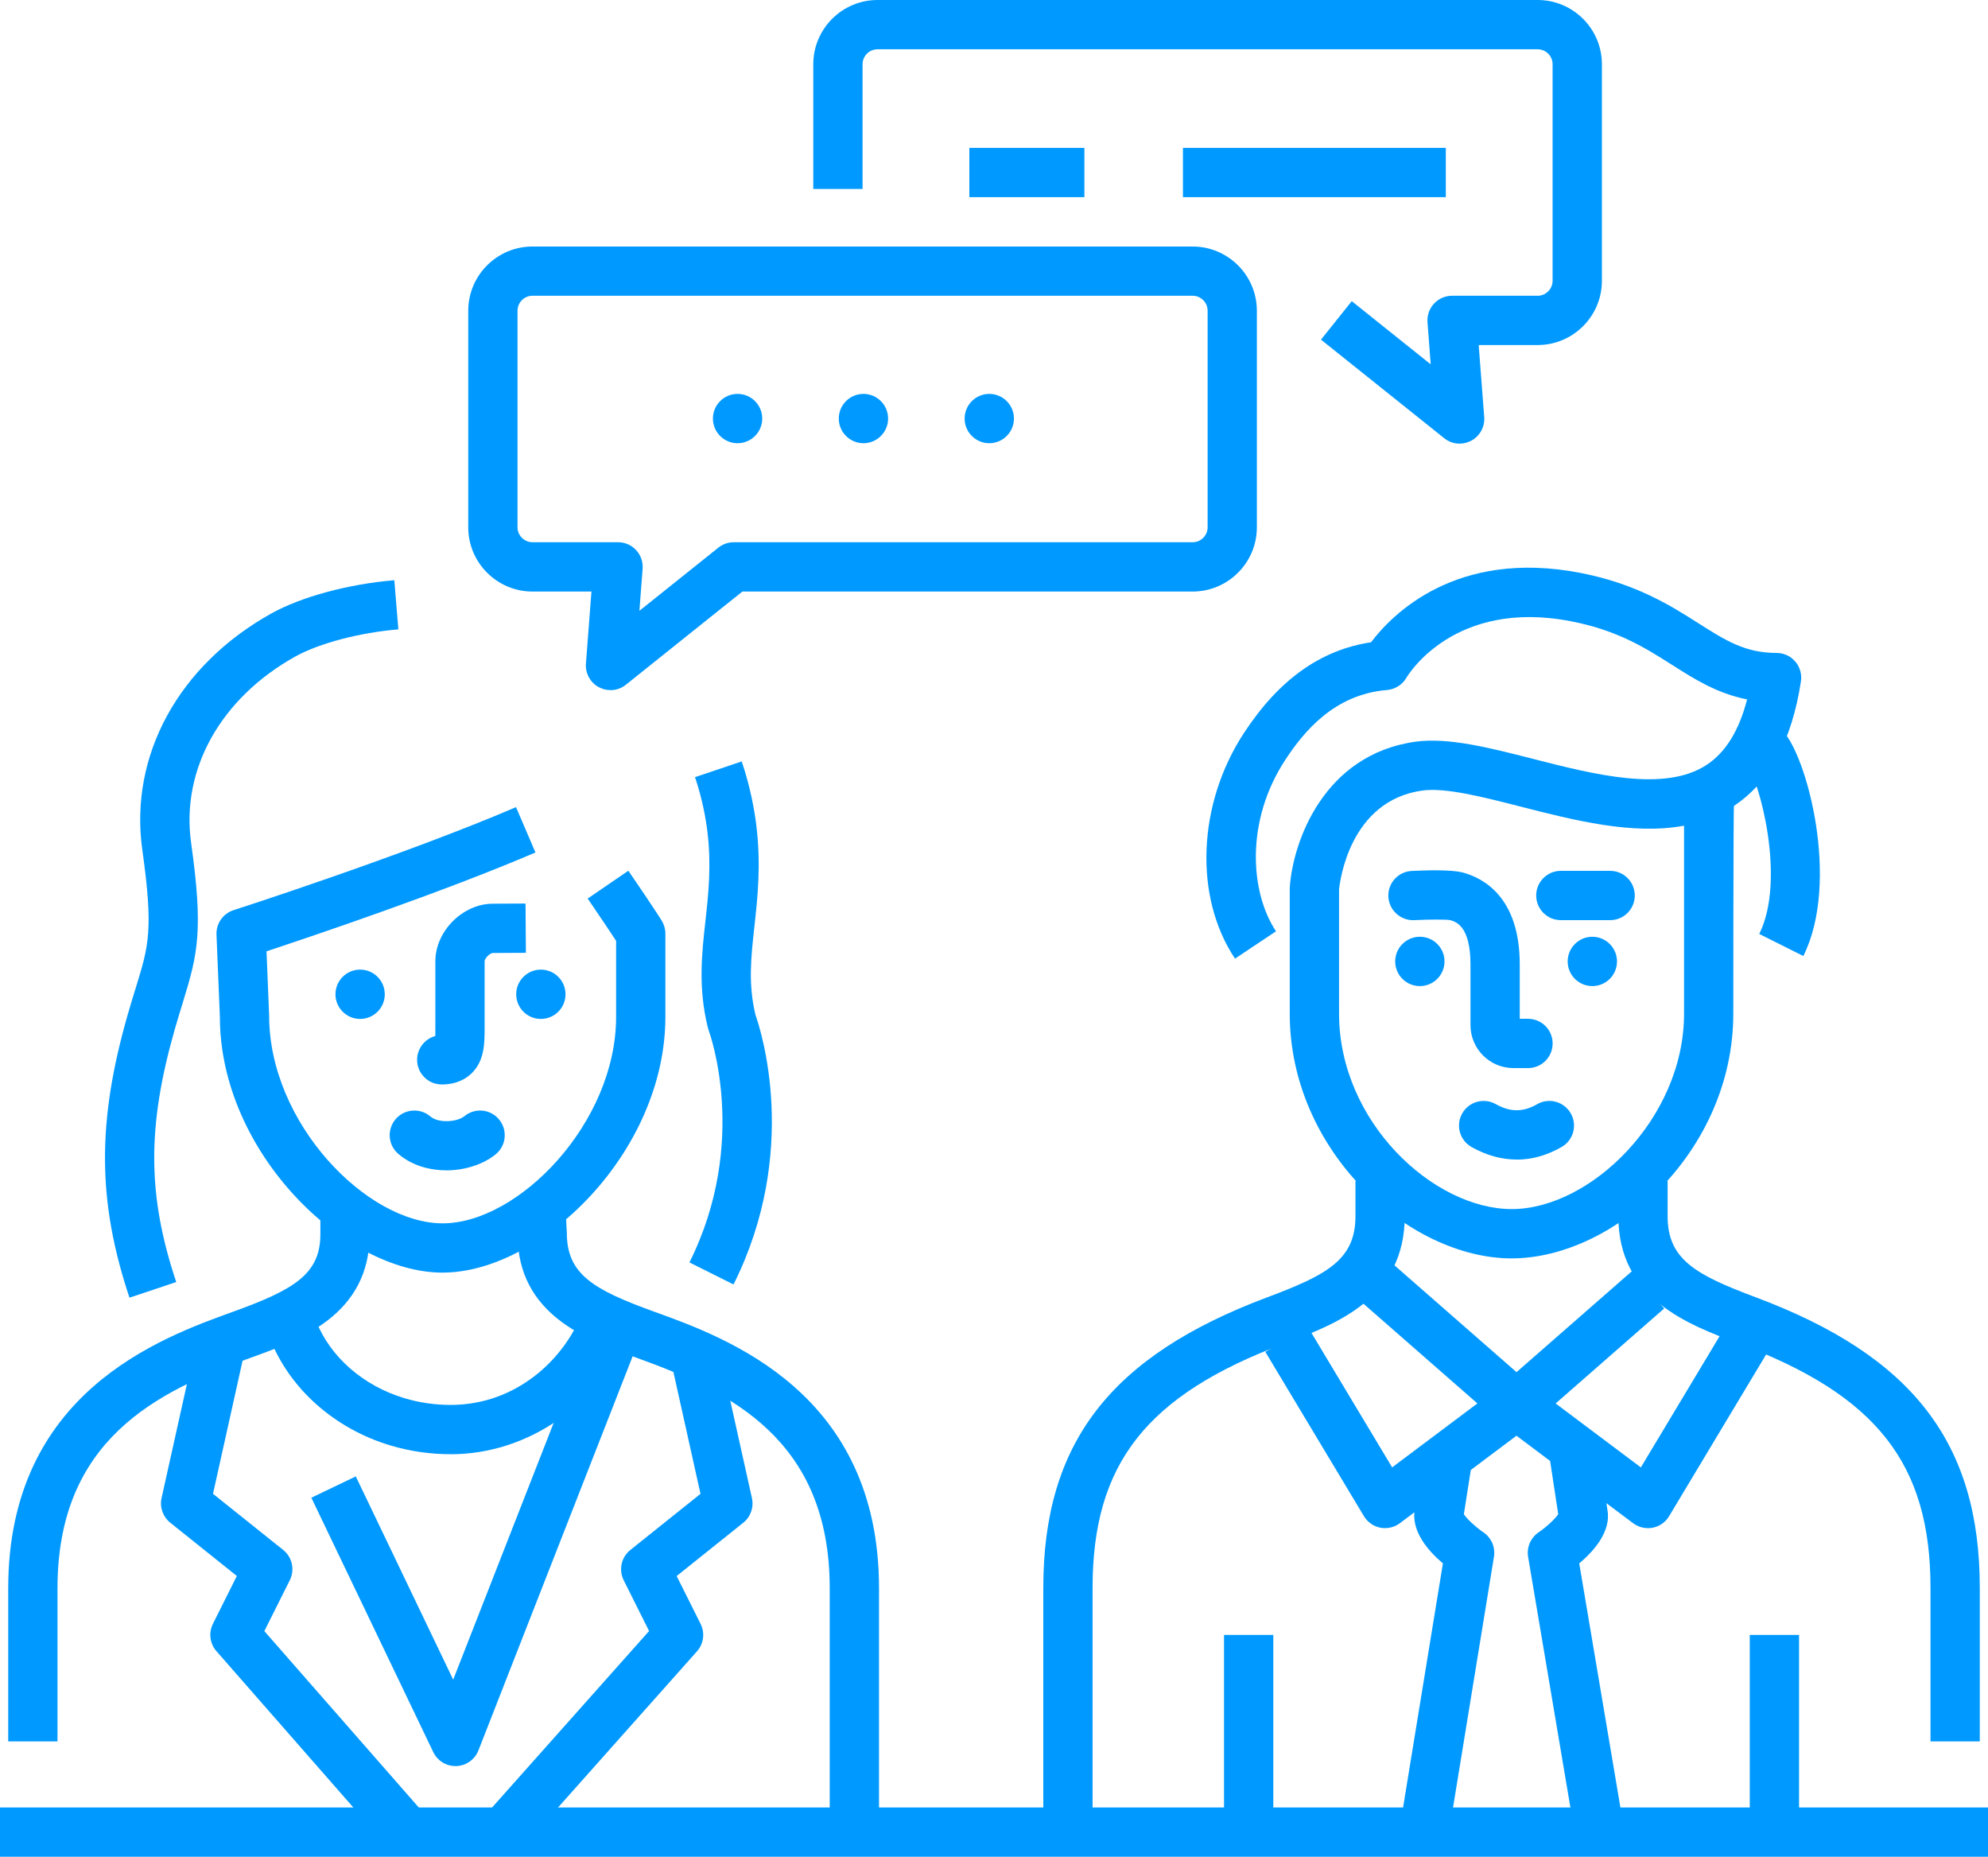
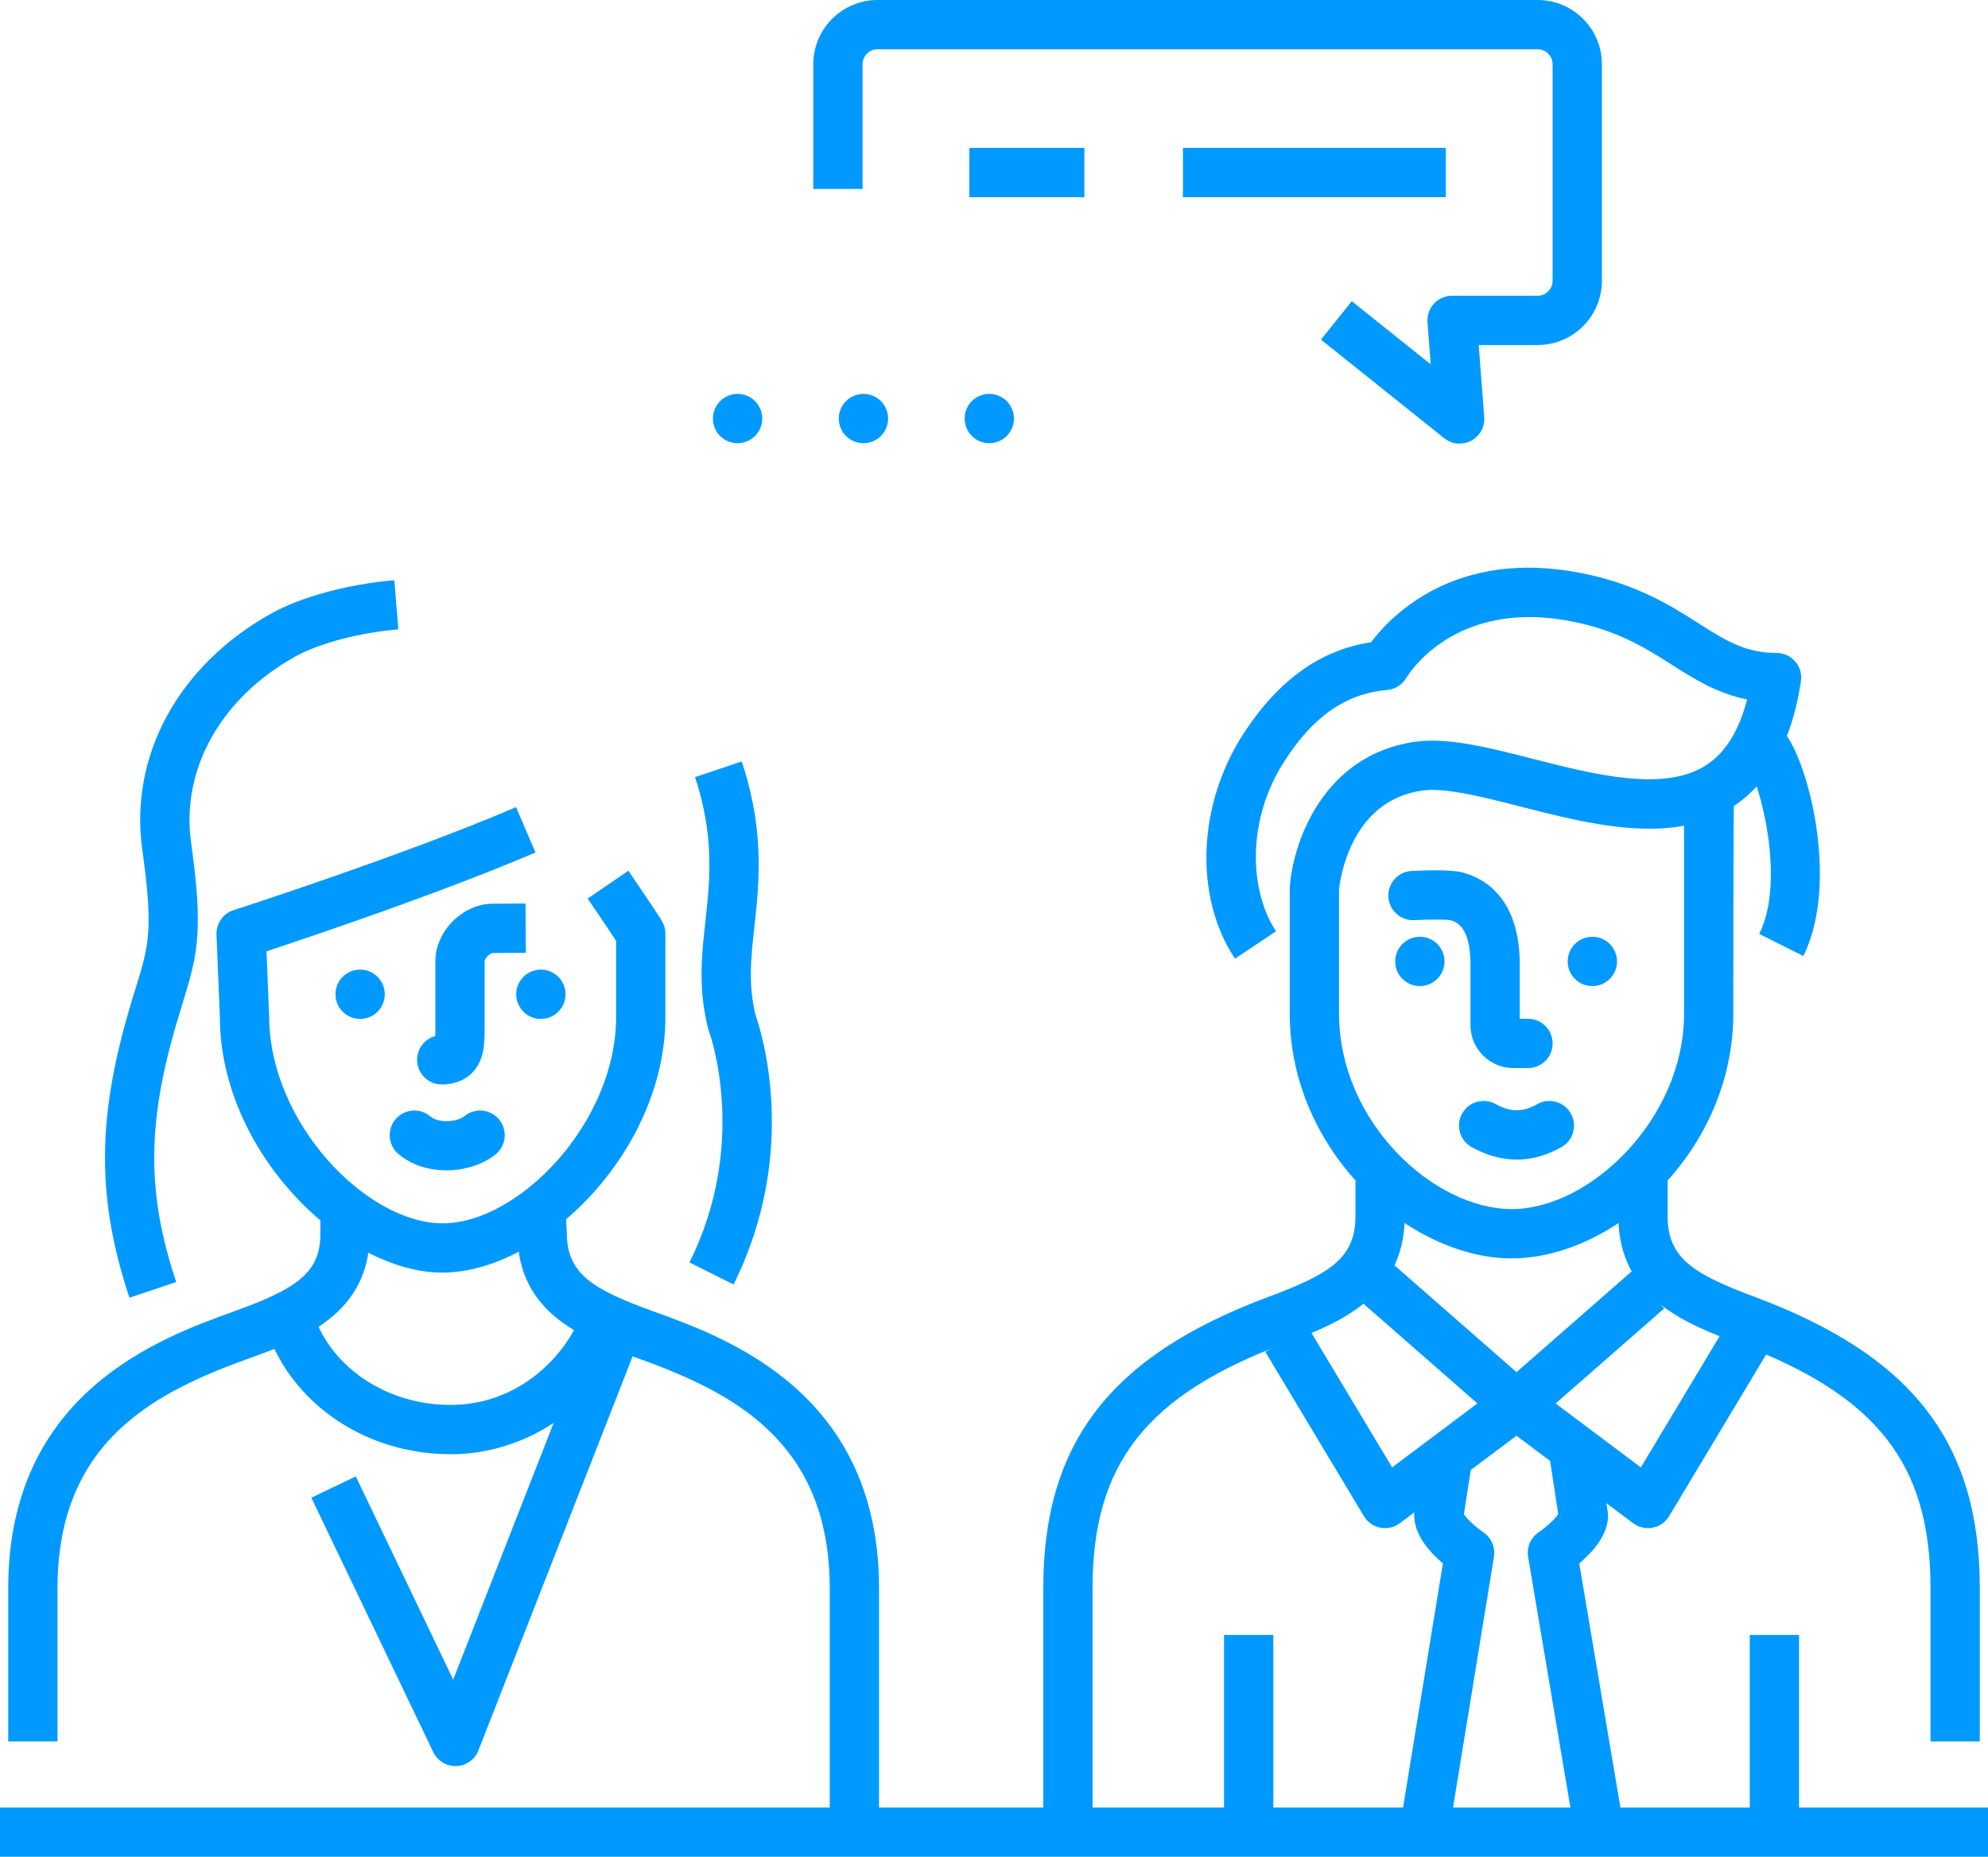
<svg xmlns="http://www.w3.org/2000/svg" viewBox="0 0 558.77 521.83">
  <defs>
    <style>.d{fill:#09f;}</style>
  </defs>
  <g id="a" />
  <g id="b">
    <g id="c">
      <g>
        <path class="d" d="M441.98,511.44l-12.47-73.89c-.45-2.67,.7-5.37,2.94-6.89,2.23-1.52,4.71-3.84,5.52-5.11l-2.7-17.77,13.7-2.08,2.82,18.57c1.15,6.03-3.73,11.58-7.91,15.11l11.77,69.76-13.66,2.31Zm-3.89-85.11c0,.09,.02,.18,.04,.27l-.04-.27Z" />
        <path class="d" d="M407.84,511.39l-13.67-2.23,11.39-69.78c-4.18-3.54-9.07-9.16-7.89-15.38l2.47-15.78,13.69,2.14-2.38,15.2c.82,1.28,3.29,3.59,5.52,5.11,2.22,1.52,3.37,4.19,2.94,6.84l-12.06,73.89Z" />
        <path class="d" d="M426.25,401.76c-1.63,0-3.26-.57-4.56-1.71l-40.47-35.41,9.12-10.43,35.91,31.42,32.38-28.33,9.12,10.43-36.94,32.33c-1.31,1.14-2.93,1.71-4.56,1.71Z" />
        <path class="d" d="M389.3,429.47c-.44,0-.89-.04-1.33-.13-1.92-.37-3.6-1.55-4.61-3.23l-27.71-46.18,11.88-7.13,23.76,39.59,30.8-23.1,8.31,11.08-36.94,27.71c-1.21,.91-2.67,1.38-4.16,1.38Z" />
-         <path class="d" d="M109.37,519.46l-48.54-55.42c-1.85-2.12-2.24-5.15-.99-7.66l6.73-13.46-18.72-14.98c-2.06-1.65-3.01-4.33-2.44-6.91l9.24-41.56,13.52,3-8.3,37.35,19.72,15.77c2.55,2.04,3.33,5.58,1.87,8.51l-7.16,14.31,45.47,51.92-10.42,9.13Z" />
-         <path class="d" d="M146.6,519.5l-10.35-9.21,46.19-51.91-7.14-14.27c-1.46-2.92-.68-6.47,1.87-8.51l19.72-15.77-8.3-37.35,13.52-3,9.24,41.56c.57,2.58-.37,5.26-2.44,6.91l-18.72,14.98,6.73,13.46c1.27,2.53,.86,5.59-1.02,7.7l-49.31,55.42Z" />
        <path class="d" d="M128.02,496.34c-2.66,0-5.09-1.52-6.24-3.93l-34.27-71.49,12.49-5.99,27.38,57.12,38.43-98.21,12.9,5.05-44.24,113.05c-1.01,2.57-3.44,4.29-6.19,4.4-.09,0-.17,0-.26,0Z" />
        <path class="d" d="M556.46,489.41h-13.85v-43.14c0-34.9-15.14-54.17-53.99-68.72-14.24-5.33-33.75-12.63-33.75-35.73v-9.91h13.85v9.91c0,12.16,7.93,16.46,24.75,22.76,44.15,16.53,62.99,40.97,62.99,81.69v43.14Z" />
        <path class="d" d="M307.09,513.36h-13.85v-67.09c0-40.73,18.84-65.16,62.99-81.69,16.82-6.3,24.75-10.6,24.75-22.76v-9.91h13.85v9.91c0,23.1-19.5,30.4-33.75,35.73-38.86,14.55-53.99,33.82-53.99,68.72v67.09Z" />
        <path class="d" d="M463.19,429.47c-1.49,0-2.95-.48-4.16-1.38l-36.94-27.71,8.31-11.08,30.8,23.1,23.76-39.59,11.88,7.13-27.71,46.18c-1.01,1.68-2.68,2.86-4.61,3.23-.44,.09-.89,.13-1.33,.13Z" />
        <path class="d" d="M506.86,268.68l-12.39-6.2c7.6-15.19,.03-43.15-3.45-47.56l9.93-9.65c6.87,6.87,16.38,42.49,5.91,63.41Z" />
        <path class="d" d="M424.92,353.66c-28.86,0-62.41-30.05-62.41-68.79v-35.12c0-.16,0-.32,.02-.49,.88-12.55,9.41-37.22,35.37-40.82,9.16-1.25,20.7,1.69,32.91,4.81,17.39,4.45,37.11,9.49,48.92,1.68,5.31-3.52,9.05-9.56,11.33-18.37-8.45-1.67-14.83-5.72-21.05-9.68-7.54-4.79-15.33-9.74-28.45-12.28-32.73-6.35-45.73,14.97-46.27,15.89-1.14,1.94-3.18,3.24-5.43,3.43-14.9,1.21-23.46,11.79-28.61,19.64-11.3,17.23-9.86,37.27-2.6,48.17l-11.53,7.68c-11.6-17.39-10.55-43.49,2.54-63.45,9.8-14.95,21.51-23.31,35.7-25.46,5.78-7.66,23.79-26.28,58.82-19.5,15.7,3.04,25.43,9.22,33.25,14.19,7.59,4.82,13.07,8.31,21.91,8.31,2.02,0,3.94,.88,5.25,2.41,1.32,1.53,1.9,3.56,1.6,5.56-2.53,16.64-8.86,28.42-18.82,35.01-.19,.12-.19,58.38-.19,58.38,0,38.74-33.48,68.79-62.28,68.79Zm-48.55-103.61v34.82c0,30.43,26.56,54.93,48.55,54.93s48.42-25.35,48.42-54.93v-52.82c-14.43,2.69-30.94-1.52-45.96-5.37-10.86-2.77-21.1-5.38-27.58-4.51-20.45,2.83-23.21,25.54-23.44,27.87Z" />
        <path class="d" d="M16.16,489.41H2.31v-43.03c0-54.95,42.7-70.34,63.21-77.74,17.3-6.24,24.53-10.65,24.53-21.78v-6.96h13.85v6.96c0,22.66-19.47,29.68-33.68,34.81-26.16,9.43-54.06,22.99-54.06,64.71v43.03Z" />
        <path class="d" d="M247.06,514.9h-13.85v-68.52c0-41.72-27.9-55.28-54.06-64.71-14.22-5.13-33.68-12.15-33.68-34.81l-.37-6.73,13.84-.73,.38,7.09c0,11.5,7.24,15.9,24.54,22.14,20.51,7.4,63.21,22.79,63.21,77.74v68.52Z" />
        <path class="d" d="M124.41,357.66c-27.6,0-62.61-33.85-62.61-71.89l-.95-23.1c-.13-3.11,1.84-5.93,4.8-6.88,.47-.15,47.74-15.39,79.39-28.95l5.46,12.74c-26.1,11.18-62.42,23.42-75.59,27.77l.74,18.14c0,30.18,27.48,58.32,48.76,58.32s48.76-28.14,48.76-58.04v-21.35c-1.22-1.87-3.64-5.53-7.99-11.89l11.43-7.82c7.25,10.58,9.3,13.9,9.38,14.03,.67,1.1,1.03,2.35,1.03,3.64v23.38c0,38.04-35.01,71.89-62.61,71.89Z" />
        <path class="d" d="M126.66,408.69c-5.79,0-11.48-.83-16.93-2.46-15.62-4.68-28.26-15.86-33.8-29.93l12.89-5.08c4,10.14,13.3,18.27,24.89,21.74,4.16,1.24,8.51,1.88,12.95,1.88,18.49,0,31.82-12.85,36.85-25.58l12.89,5.09c-8.1,20.55-28.09,34.35-49.74,34.35Z" />
        <path class="d" d="M206.17,360.99l-12.39-6.2c16.92-33.84,5.57-64.78,5.45-65.09-.09-.25-.17-.51-.24-.77-2.8-11.2-1.75-20.77-.72-30.03,.85-7.68,1.72-15.63,.56-25.22-.43-3.51-1.38-9.01-3.48-15.27l13.13-4.42c2.48,7.37,3.6,13.88,4.11,18.03,1.35,11.19,.34,20.34-.55,28.41-.96,8.66-1.78,16.16,.31,24.81,1.56,4.41,12.5,38.4-6.18,75.75Z" />
        <path class="d" d="M36.39,364.7c-9-27-9.15-49.25-.55-79.35,.83-2.92,1.61-5.44,2.32-7.73,3.65-11.82,5.01-16.24,1.84-38.77-3.72-26.45,10.17-51.91,36.26-66.44,8.43-4.69,21.68-8.27,34.57-9.34l1.14,13.81c-10.88,.9-22.26,3.9-28.97,7.63-20.97,11.68-32.19,31.75-29.28,52.4,3.46,24.61,1.89,31.13-2.32,44.79-.68,2.21-1.43,4.64-2.24,7.45-7.86,27.49-7.75,46.78,.37,71.16l-13.14,4.38Z" />
        <rect class="d" y="507.97" width="558.77" height="13.85" />
        <path class="d" d="M429.47,300.17h-4.1c-6.65,0-12.06-5.41-12.06-12.06v-17.03c0-10.97-4.2-12.08-5.78-12.5-1.04-.19-5.8-.2-10.04,.02-3.75,.19-7.07-2.75-7.26-6.57-.19-3.82,2.75-7.08,6.57-7.26,3.98-.2,11.12-.4,14.27,.42,6.01,1.59,16.09,7.07,16.09,25.89v15.24h2.31c3.83,0,6.93,3.1,6.93,6.93s-3.1,6.93-6.93,6.93Z" />
        <circle class="d" cx="447.56" cy="270.2" r="6.93" />
        <circle class="d" cx="399.08" cy="270.2" r="6.93" />
        <path class="d" d="M426.29,325.88c-4.25,0-8.52-1.18-12.68-3.52-3.33-1.88-4.51-6.1-2.63-9.43,1.88-3.34,6.1-4.5,9.44-2.63,4.07,2.29,7.66,2.3,11.62,.03,3.31-1.92,7.55-.75,9.45,2.56,1.91,3.32,.76,7.55-2.56,9.46-4.12,2.36-8.37,3.55-12.64,3.55Z" />
-         <path class="d" d="M452.56,258.6h-13.85c-3.83,0-6.93-3.1-6.93-6.93s3.1-6.93,6.93-6.93h13.85c3.83,0,6.93,3.1,6.93,6.93s-3.1,6.93-6.93,6.93Z" />
        <path class="d" d="M124.17,304.78c-3.83,0-6.93-3.1-6.93-6.93,0-3.2,2.17-5.89,5.11-6.69,.02-.75,.02-1.62,.02-2.35v-18.67c0-8.46,7.71-16.16,16.16-16.16,2.65,0,9.18-.05,9.18-.05l.1,13.85s-6.6,.05-9.29,.05c-.8,0-2.31,1.51-2.31,2.31v18.64c0,4.3,.02,9.18-3.56,12.77-1.47,1.47-4.14,3.23-8.5,3.23Z" />
        <circle class="d" cx="101.22" cy="279.43" r="6.93" />
        <circle class="d" cx="152.02" cy="279.43" r="6.93" />
        <path class="d" d="M125.4,328.9c-4.8,0-9.68-1.39-13.44-4.61-2.91-2.48-3.25-6.86-.76-9.76,2.49-2.91,6.87-3.25,9.77-.76,2.29,1.96,7.52,1.59,9.59-.1,2.97-2.43,7.33-1.98,9.75,.99,2.42,2.97,1.97,7.33-.99,9.75-3.46,2.82-8.63,4.51-13.91,4.51Z" />
        <rect class="d" x="344.04" y="459.48" width="13.85" height="50.8" />
        <rect class="d" x="491.81" y="459.48" width="13.85" height="50.8" />
        <path class="d" d="M410.26,124.68c-1.54,0-3.07-.51-4.33-1.52l-34.64-27.71,8.65-10.81,22.19,17.75-.9-11.81c-.15-1.92,.51-3.82,1.82-5.24,1.31-1.42,3.15-2.22,5.08-2.22h24.05c2.32,0,4.21-1.89,4.21-4.21V18.06c0-2.32-1.89-4.21-4.21-4.21H246.65c-2.32,0-4.21,1.89-4.21,4.21V53.11h-13.85V18.06c0-9.96,8.1-18.06,18.06-18.06h185.54c9.96,0,18.06,8.1,18.06,18.06v60.85c0,9.96-8.1,18.06-18.06,18.06h-16.57l1.55,20.25c.21,2.75-1.23,5.36-3.67,6.65-1.02,.54-2.13,.8-3.24,.8Z" />
-         <path class="d" d="M171.6,193.95c-1.11,0-2.22-.27-3.24-.8-2.44-1.29-3.88-3.9-3.67-6.65l1.55-20.25h-16.57c-9.96,0-18.06-8.1-18.06-18.06v-60.85c0-9.96,8.1-18.06,18.06-18.06h185.54c9.96,0,18.06,8.1,18.06,18.06v60.85c0,9.96-8.1,18.06-18.06,18.06h-126.55l-32.74,26.19c-1.25,1.01-2.79,1.52-4.33,1.52Zm-21.93-110.83c-2.32,0-4.21,1.89-4.21,4.21v60.85c0,2.32,1.89,4.21,4.21,4.21h24.05c1.93,0,3.77,.8,5.08,2.22,1.31,1.42,1.97,3.31,1.82,5.24l-.9,11.81,22.19-17.75c1.23-.98,2.75-1.52,4.33-1.52h128.98c2.32,0,4.21-1.89,4.21-4.21v-60.85c0-2.32-1.89-4.21-4.21-4.21H149.67Z" />
        <rect class="d" x="272.46" y="41.56" width="32.33" height="13.85" />
        <rect class="d" x="332.49" y="41.56" width="73.89" height="13.85" />
        <circle class="d" cx="278.06" cy="117.63" r="6.93" />
        <circle class="d" cx="242.69" cy="117.63" r="6.93" />
        <circle class="d" cx="207.31" cy="117.63" r="6.93" />
      </g>
    </g>
  </g>
</svg>